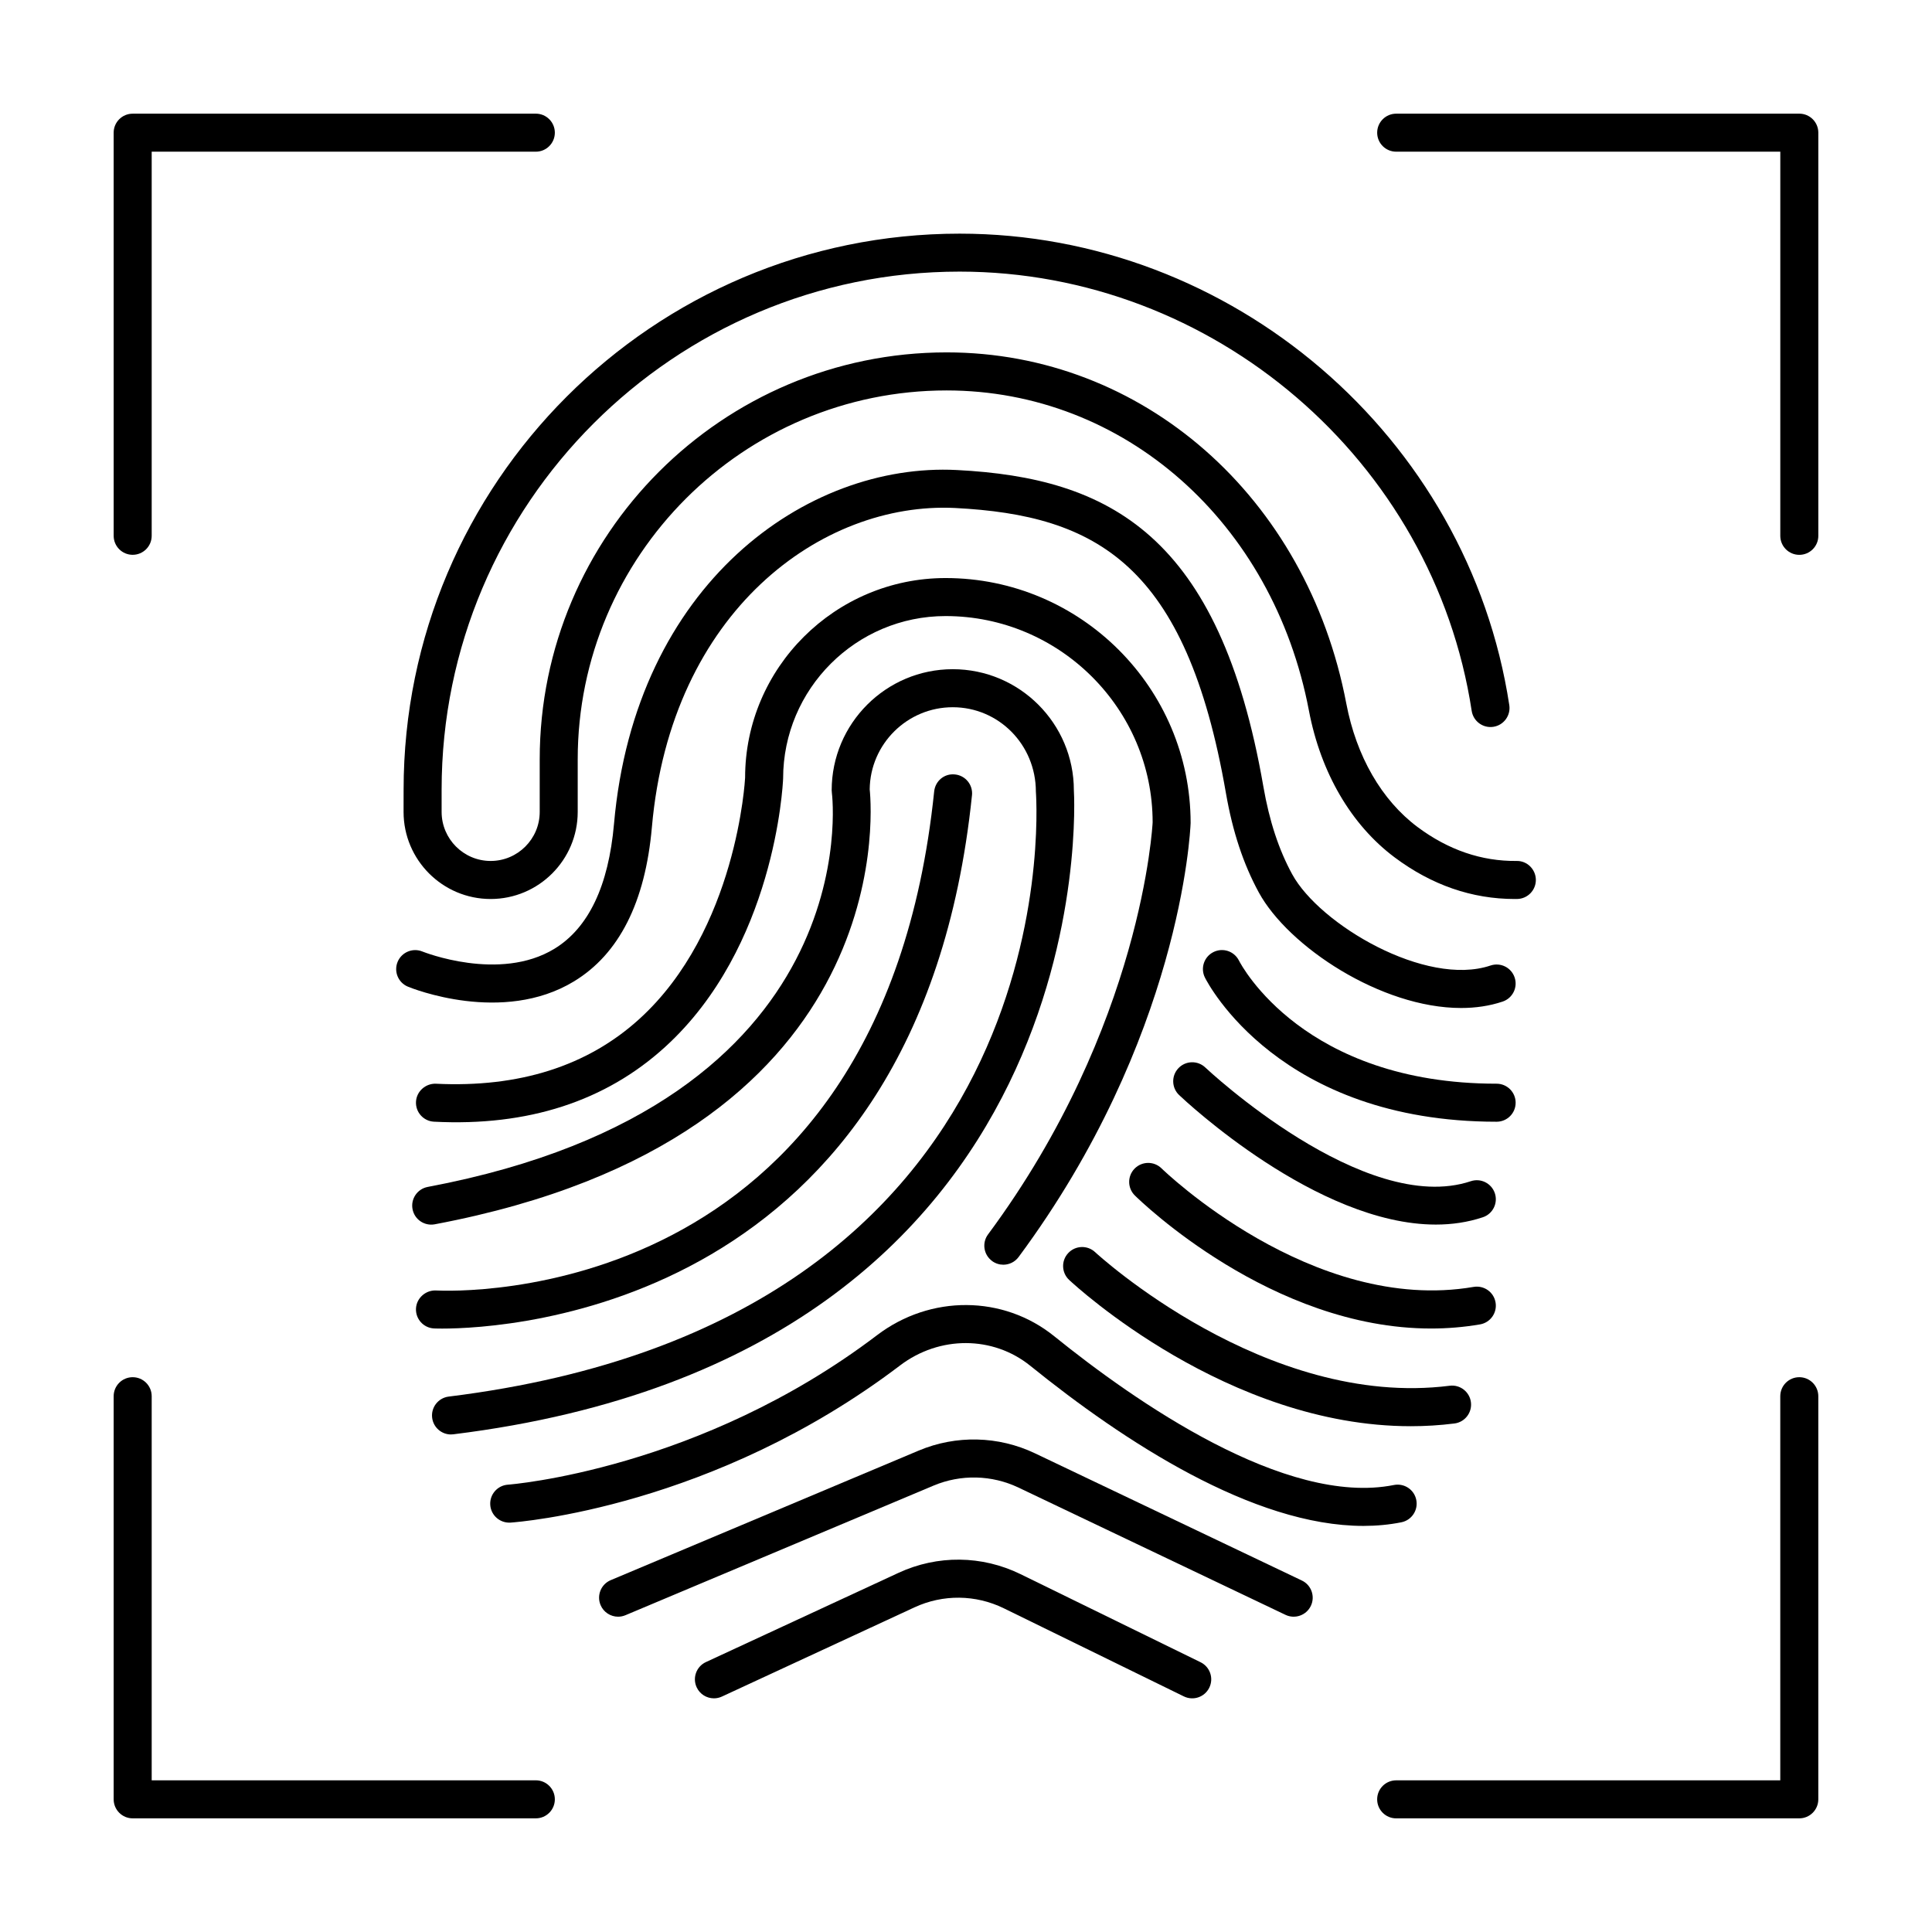
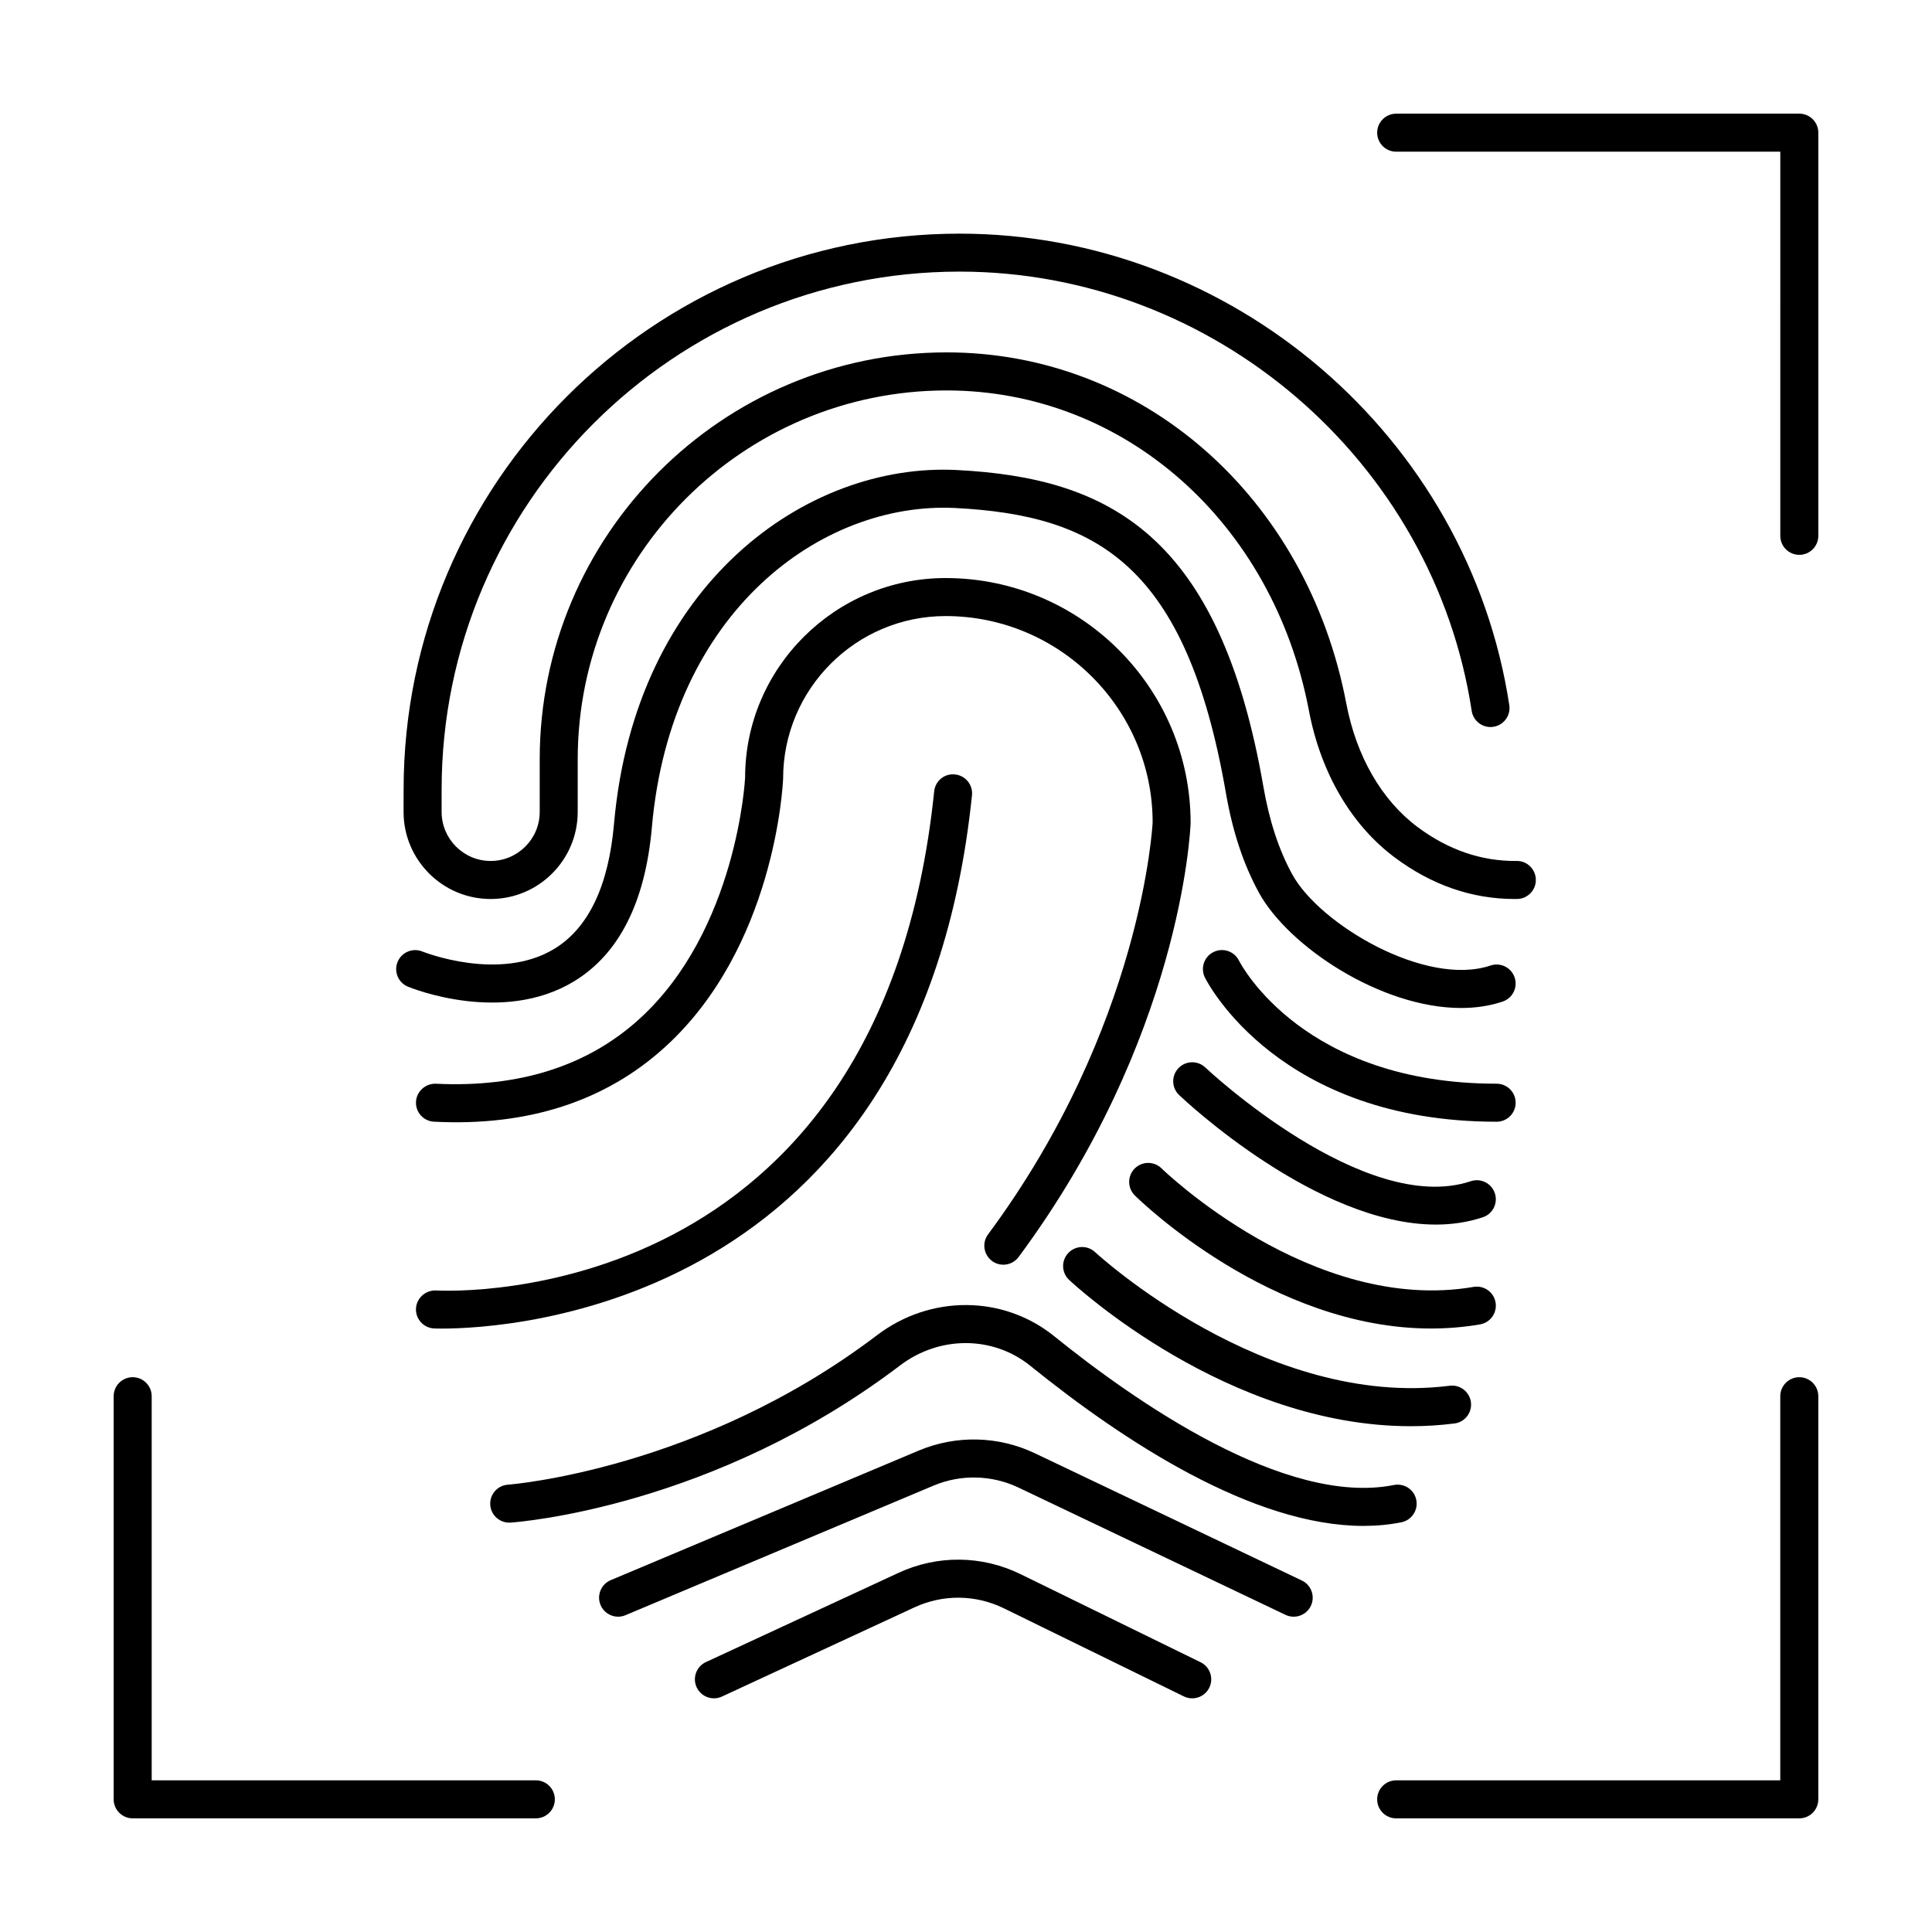
<svg xmlns="http://www.w3.org/2000/svg" fill="#000000" width="800px" height="800px" version="1.1" viewBox="144 144 512 512">
  <g>
    <path d="m414.46 561.17c-10.234-5.008-22.031-5.133-32.367-0.34l-51.016 23.637c-2.523 1.168-3.625 4.164-2.453 6.688 0.852 1.84 2.672 2.922 4.574 2.922 0.707 0 1.43-0.148 2.117-0.469l51.016-23.637c7.57-3.504 16.211-3.414 23.703 0.25l47.699 23.344c2.508 1.227 5.519 0.184 6.742-2.312 1.223-2.5 0.188-5.516-2.312-6.742z" />
    <path d="m491.39 569.57c1.195-2.512 0.129-5.519-2.383-6.715l-70.746-33.719c-9.676-4.613-20.902-4.879-30.785-0.719l-81.629 34.34c-2.566 1.078-3.769 4.035-2.691 6.598 0.812 1.926 2.68 3.086 4.648 3.086 0.652 0 1.312-0.129 1.949-0.395l81.629-34.34c7.238-3.047 15.461-2.856 22.547 0.527l70.746 33.719c2.5 1.191 5.516 0.133 6.715-2.383z" />
    <path d="m515.38 547.42c2.727-0.547 4.496-3.199 3.949-5.93-0.543-2.727-3.191-4.488-5.93-3.949-28.758 5.738-68.746-22.234-90.023-39.43-13.492-10.906-32.793-11.027-46.938-0.281-47 35.691-97.336 39.59-97.84 39.625-2.773 0.195-4.867 2.602-4.676 5.371 0.191 2.773 2.582 4.848 5.367 4.68 2.168-0.148 53.742-4.062 103.24-41.652 10.434-7.93 24.625-7.894 34.512 0.098 24.766 20.02 59.031 42.434 88.297 42.43 3.426-0.004 6.781-0.309 10.039-0.961z" />
    <path d="m517.85 521.96c3.816 0 7.691-0.23 11.594-0.723 2.762-0.348 4.715-2.871 4.367-5.633s-2.875-4.719-5.633-4.367c-48.812 6.184-93.52-34.992-93.961-35.406-2.035-1.898-5.219-1.789-7.121 0.242s-1.797 5.215 0.234 7.117c1.816 1.699 42.008 38.77 90.52 38.77z" />
    <path d="m540.34 489.16c-0.469-2.742-3.051-4.578-5.816-4.117-42.766 7.336-82.312-31.023-82.707-31.414-1.984-1.949-5.172-1.922-7.125 0.055-1.953 1.98-1.93 5.164 0.047 7.121 1.598 1.578 36.254 35.266 78.508 35.266 4.258 0 8.594-0.344 12.98-1.094 2.738-0.473 4.582-3.074 4.113-5.816z" />
    <path d="m540.15 460.22c-0.879-2.633-3.727-4.074-6.375-3.188-28.223 9.418-69.941-29.738-70.359-30.137-2.016-1.918-5.207-1.832-7.121 0.184s-1.832 5.207 0.184 7.121c1.66 1.578 36.531 34.324 68.035 34.324 4.238 0 8.422-0.594 12.449-1.938 2.641-0.875 4.066-3.727 3.188-6.367z" />
-     <path d="m545.66 436.23c0-2.781-2.254-5.039-5.039-5.039-51.035 0-67.617-31.312-68.297-32.648-1.254-2.473-4.258-3.481-6.75-2.234-2.488 1.246-3.5 4.269-2.254 6.762 0.781 1.559 19.758 38.199 77.301 38.199 2.785 0 5.039-2.254 5.039-5.039z" />
+     <path d="m545.66 436.23c0-2.781-2.254-5.039-5.039-5.039-51.035 0-67.617-31.312-68.297-32.648-1.254-2.473-4.258-3.481-6.75-2.234-2.488 1.246-3.5 4.269-2.254 6.762 0.781 1.559 19.758 38.199 77.301 38.199 2.785 0 5.039-2.254 5.039-5.039" />
    <path d="m401.59 354.77c0.285-2.769-1.723-5.246-4.492-5.531-2.824-0.32-5.242 1.723-5.531 4.492-14.156 136.99-127.21 132.5-132.02 132.26-2.695-0.133-5.152 1.98-5.305 4.754-0.152 2.773 1.969 5.152 4.746 5.305 0.094 0.004 0.859 0.039 2.207 0.039 16.996 0 126.34-5.383 140.39-141.32z" />
    <path d="m539.01 399.87c-17.141 5.769-45.297-10.875-52.559-24.172-3.566-6.527-6.062-14.137-7.644-23.25-11.582-66.762-40.852-81.82-81.23-83.887-39.762-2.043-85.266 30.125-90.859 93.781-1.445 16.445-6.758 27.578-15.789 33.09-14.555 8.891-34.785 0.812-34.992 0.727-2.566-1.047-5.512 0.184-6.566 2.75-1.055 2.57 0.168 5.512 2.734 6.566 1.016 0.422 25.059 10.109 44.016-1.406 11.949-7.258 18.895-21 20.637-40.848 5.043-57.367 45.133-86.312 80.309-84.602 37.516 1.922 61.297 14.902 71.816 75.551 1.773 10.223 4.629 18.84 8.727 26.355 7.809 14.305 32.402 30.602 53.586 30.602 3.828 0 7.547-0.531 11.031-1.703 2.637-0.887 4.055-3.742 3.168-6.383-0.883-2.633-3.727-4.059-6.383-3.172z" />
    <path d="m406.89 478.17c0.902 0.668 1.953 0.992 2.996 0.992 1.543 0 3.062-0.703 4.051-2.035 42.844-57.789 45.492-112.5 45.59-115 0-35.805-29.133-64.938-64.938-64.938-29.297 0-53.133 23.836-53.129 52.906-0.016 0.402-2.137 40.418-28.035 63.957-13.73 12.477-31.883 18.223-53.902 17.148-2.707-0.109-5.144 2-5.281 4.781-0.141 2.781 2 5.144 4.781 5.281 24.859 1.273 45.445-5.418 61.238-19.805 29.008-26.414 31.191-69.113 31.273-71.137 0-23.742 19.316-43.055 43.059-43.055 30.25 0 54.859 24.609 54.867 54.652-0.023 0.535-2.715 54.039-43.609 109.2-1.668 2.231-1.195 5.387 1.039 7.043z" />
-     <path d="m263.52 524.14c0.207 0 0.414-0.012 0.625-0.035 173.27-21.422 164.54-169.54 164.44-170.67 0-17.695-14.395-32.09-32.09-32.09s-32.09 14.395-32.09 32.09c0 0.234 0.016 0.465 0.051 0.695 0.113 0.82 10.109 82.336-107.11 104.42-2.734 0.516-4.535 3.152-4.019 5.883 0.516 2.734 3.141 4.527 5.883 4.019 122-22.984 115.98-108.34 115.27-115.27 0.137-12.023 9.957-21.758 22.012-21.758 12.137 0 22.016 9.875 22.027 22.375 0.402 5.711 7.981 140.09-155.61 160.31-2.762 0.344-4.723 2.859-4.383 5.617 0.316 2.555 2.488 4.422 4.992 4.422z" />
    <path d="m250.95 359.17c0 12.723 10.348 23.074 23.074 23.074 12.723 0 23.074-10.352 23.074-23.074v-13.938c0-53.906 43.855-97.762 97.762-97.762 47.031 0 86.512 34.891 96.016 84.844 3.137 16.48 11.207 30.301 22.734 38.914 9.781 7.312 20.477 11.016 31.805 11.016 0.207 0 0.414 0 0.621-0.004 2.781-0.035 5.012-2.316 4.981-5.098-0.035-2.785-2.348-5.047-5.098-4.981-9.281 0.105-18.129-2.918-26.273-9.008-9.5-7.106-16.203-18.727-18.867-32.73-10.422-54.781-53.977-93.039-105.91-93.039-59.465 0-107.84 48.375-107.84 107.84v13.938c0 7.168-5.832 13-13 13-7.164 0-12.996-5.832-12.996-13v-5.902c0-75.695 61.582-137.28 137.28-137.28 67.242 0 125.58 50.043 135.7 116.41 0.422 2.75 3 4.644 5.742 4.223 2.75-0.422 4.641-2.992 4.223-5.742-10.875-71.23-73.496-124.95-145.67-124.95-81.25 0-147.35 66.102-147.35 147.35z" />
-     <path d="m179.16 291.03c2.781 0 5.039-2.254 5.039-5.039v-101.79h101.8c2.781 0 5.039-2.254 5.039-5.039 0-2.781-2.254-5.039-5.039-5.039l-106.84 0.004c-2.781 0-5.039 2.254-5.039 5.039l0.004 106.83c0 2.781 2.254 5.035 5.035 5.035z" />
    <path d="m514 625.88h106.83c2.781 0 5.039-2.254 5.039-5.039v-106.83c0-2.781-2.254-5.039-5.039-5.039-2.781 0-5.039 2.254-5.039 5.039v101.8l-101.79-0.004c-2.781 0-5.039 2.254-5.039 5.039 0 2.781 2.254 5.039 5.039 5.039z" />
    <path d="m514 184.2h101.8l-0.004 101.8c0 2.781 2.254 5.039 5.039 5.039 2.781 0 5.039-2.254 5.039-5.039v-106.84c0-2.781-2.254-5.039-5.039-5.039l-106.83 0.004c-2.781 0-5.039 2.254-5.039 5.039 0 2.781 2.254 5.035 5.039 5.035z" />
    <path d="m179.16 625.88h106.84c2.781 0 5.039-2.254 5.039-5.039 0-2.781-2.254-5.039-5.039-5.039h-101.8v-101.79c0-2.781-2.254-5.039-5.039-5.039-2.781 0-5.039 2.254-5.039 5.039v106.83c0.004 2.781 2.258 5.039 5.039 5.039z" />
  </g>
</svg>